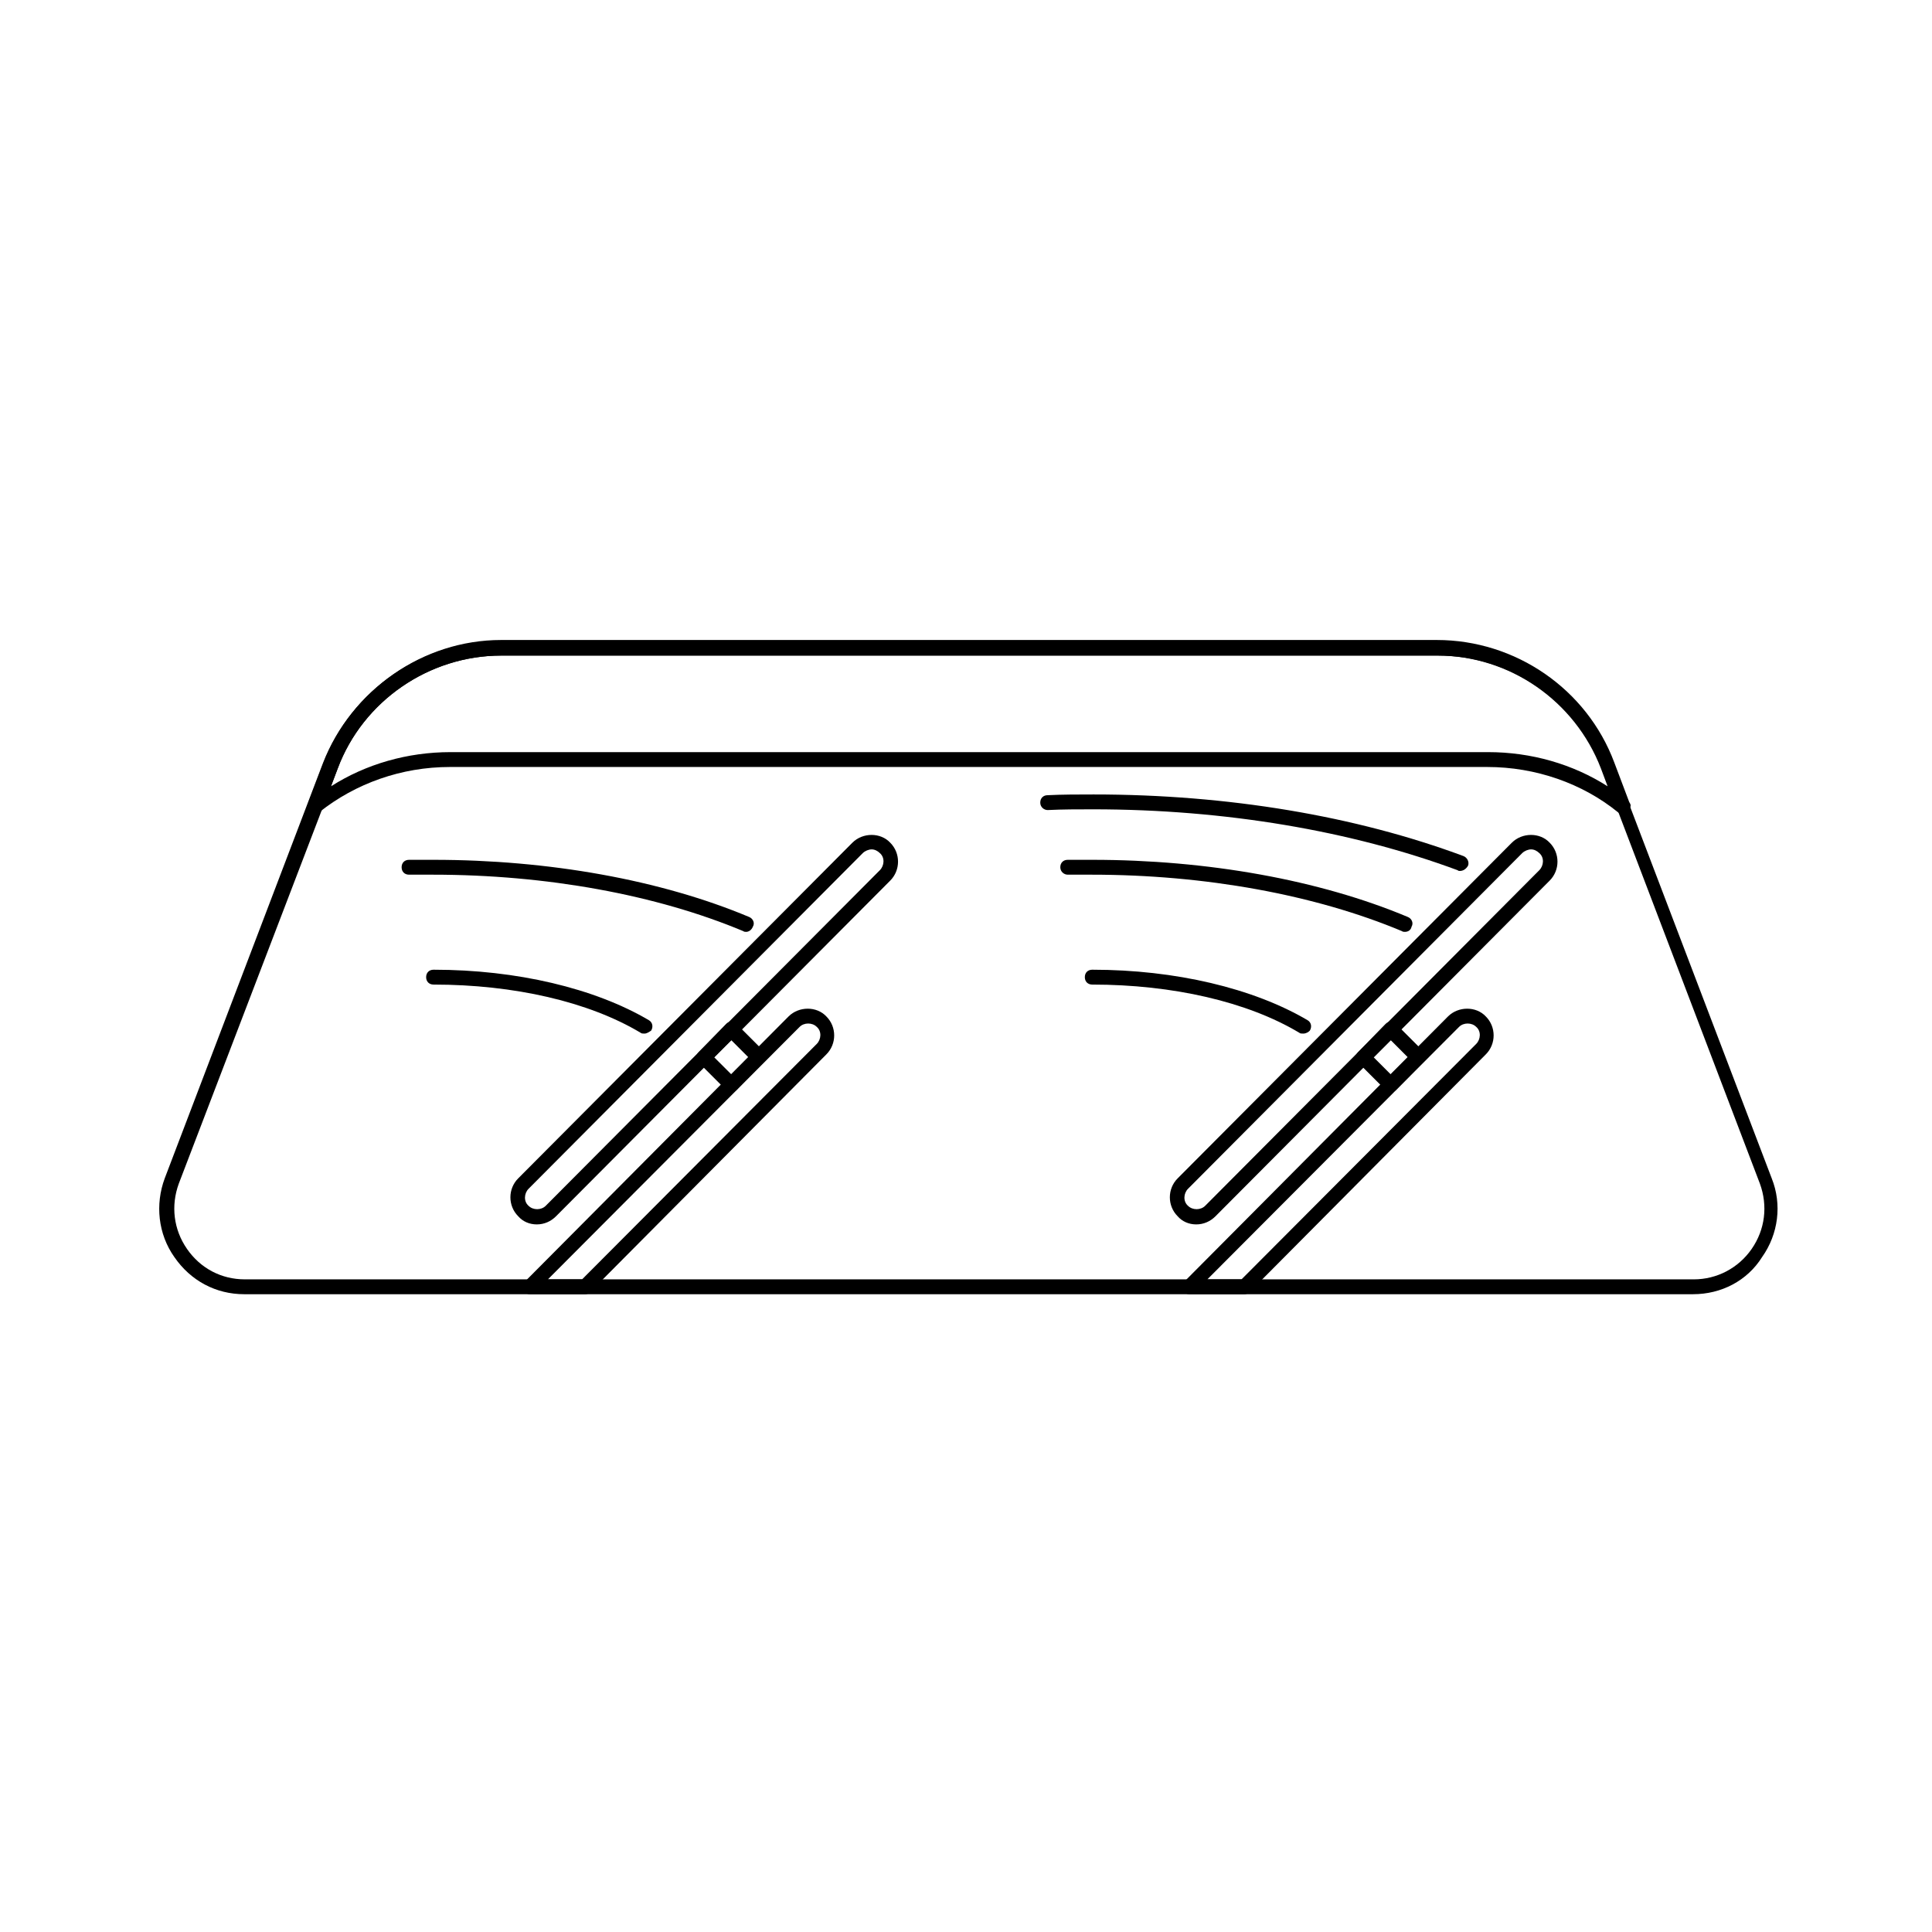
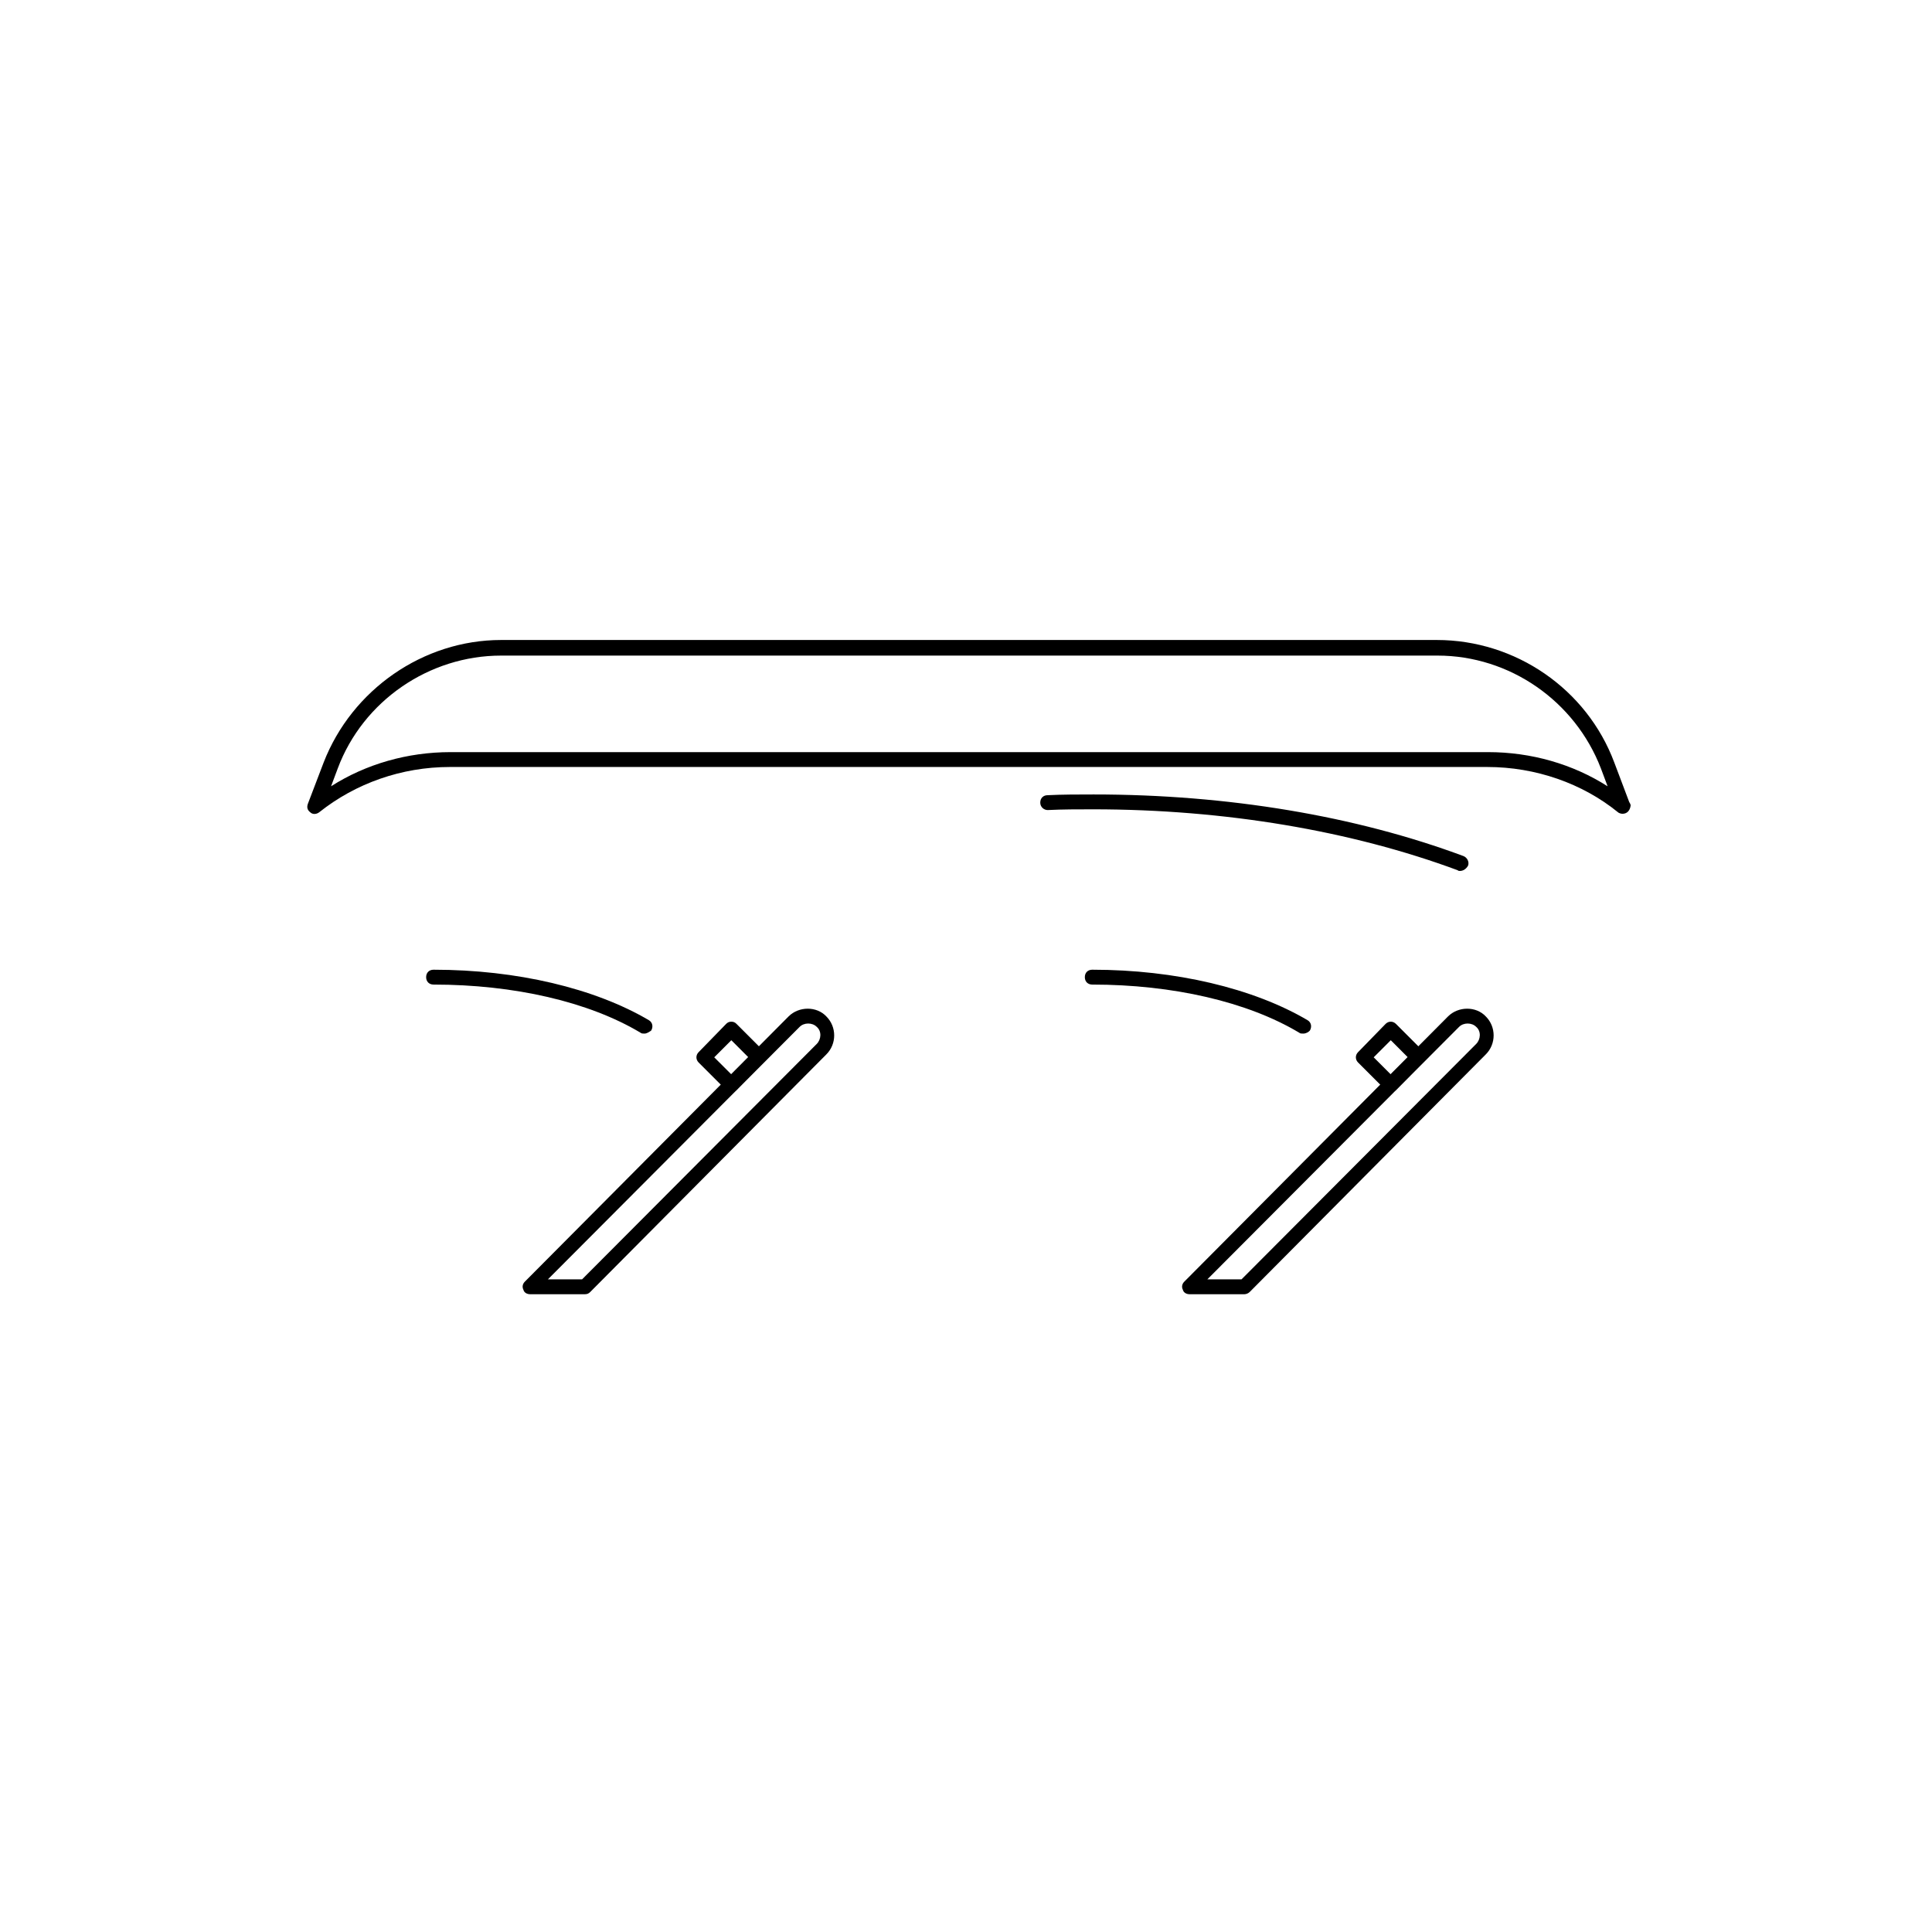
<svg xmlns="http://www.w3.org/2000/svg" fill="#000000" width="800px" height="800px" version="1.1" viewBox="144 144 512 512">
  <g>
-     <path d="m592.67 486.98h-383.96c-7.477 0-14.168-3.543-18.5-9.84-4.328-6.102-5.117-13.973-2.559-20.859l41.918-110.01c7.477-19.285 26.371-32.473 47.035-32.473h247.97c20.859 0 39.754 12.988 47.035 32.473l41.918 110.01c2.754 6.887 1.77 14.762-2.559 20.859-3.934 6.297-10.82 9.84-18.297 9.84zm-315.87-169.25c-19.09 0-36.605 12.004-43.297 29.914l-42.113 110.01c-2.164 5.902-1.379 12.203 2.164 17.32 3.543 5.117 9.055 8.07 15.352 8.07h383.96c6.102 0 11.809-2.953 15.352-8.07 3.543-5.117 4.328-11.414 2.164-17.32l-41.918-110.01c-6.887-17.91-24.207-29.914-43.297-29.914z" />
    <path d="m573.97 359.66c-0.395 0-0.984-0.195-1.18-0.395-9.445-7.676-21.844-12.004-34.637-12.004h-274.93c-12.793 0-24.992 4.328-34.637 12.004-0.789 0.59-1.77 0.59-2.363 0-0.789-0.59-0.984-1.379-0.59-2.363l4.133-10.824c7.477-19.285 26.371-32.473 47.035-32.473h247.97c20.859 0 39.754 12.988 47.035 32.473l3.938 10.43c0.195 0.395 0.395 0.59 0.395 0.984-0.199 1.379-0.984 2.168-2.168 2.168zm-297.17-41.922c-19.09 0-36.605 12.004-43.297 29.914l-1.77 4.723c9.25-5.902 20.27-9.055 31.684-9.055h274.93c11.414 0 22.434 3.148 31.684 9.055l-1.77-4.723c-6.887-17.91-24.207-29.914-43.297-29.914z" />
-     <path d="m461.01 468.48c-1.969 0-3.738-0.789-4.922-2.164-2.754-2.754-2.754-7.281 0-10.035l88.559-88.953c2.754-2.754 7.477-2.754 10.035 0 2.754 2.754 2.754 7.281 0 10.035l-88.559 88.953c-1.375 1.379-3.144 2.164-5.113 2.164zm88.758-99.383c-0.789 0-1.77 0.395-2.363 0.984l-88.559 88.953c-1.18 1.18-1.379 3.344 0 4.527 1.18 1.18 3.344 1.18 4.527 0l88.559-88.953c1.18-1.18 1.379-3.344 0-4.527-0.59-0.59-1.379-0.984-2.164-0.984z" />
    <path d="m512.57 433.45c-0.59 0-0.984-0.195-1.379-0.59l-7.281-7.281c-0.789-0.789-0.789-1.969 0-2.754l7.281-7.477c0.789-0.789 1.969-0.789 2.754 0l7.281 7.281c0.789 0.789 0.789 1.969 0 2.754l-7.281 7.477c-0.395 0.395-0.984 0.59-1.375 0.59zm-4.527-9.25 4.527 4.527 4.527-4.527-4.527-4.527z" />
    <path d="m473.8 486.98h-14.562c-0.789 0-1.574-0.395-1.77-1.18-0.395-0.789-0.195-1.574 0.395-2.164l69.863-70.258c2.754-2.754 7.477-2.754 10.035 0 2.754 2.754 2.754 7.281 0 10.035l-62.582 62.977c-0.395 0.395-0.984 0.59-1.379 0.59zm-9.84-3.938h9.055l62.188-62.387c1.18-1.18 1.379-3.344 0-4.527-1.18-1.18-3.344-1.18-4.527 0z" />
    <path d="m530.87 374.81c-0.195 0-0.395 0-0.59-0.195-28.141-10.43-61.598-16.137-96.629-16.137-3.938 0-8.07 0-12.004 0.195-0.984 0-1.969-0.789-1.969-1.969s0.789-1.969 1.969-1.969c3.938-0.195 8.07-0.195 12.203-0.195 35.621 0 69.469 5.707 98.008 16.336 0.984 0.395 1.574 1.574 1.18 2.559-0.594 0.98-1.383 1.375-2.168 1.375z" />
-     <path d="m516.31 390.95c-0.195 0-0.59 0-0.789-0.195-23.027-9.645-52.152-14.957-82.262-14.957h-6.297c-0.984 0-1.969-0.789-1.969-1.969 0-1.18 0.789-1.969 1.969-1.969h6.496c30.504 0 60.223 5.312 83.641 15.152 0.984 0.395 1.574 1.574 0.984 2.559-0.199 0.984-0.988 1.379-1.773 1.379z" />
    <path d="m489.35 417.91c-0.395 0-0.789 0-0.984-0.195-13.777-8.266-33.652-12.793-54.906-12.793-1.18 0-1.969-0.789-1.969-1.969 0-1.18 0.789-1.969 1.969-1.969 22.043 0 42.707 4.922 57.07 13.383 0.984 0.59 1.18 1.77 0.59 2.754-0.395 0.398-0.984 0.789-1.77 0.789z" />
-     <path d="m286.25 468.48c-1.969 0-3.738-0.789-4.922-2.164-2.754-2.754-2.754-7.281 0-10.035l88.559-88.953c2.754-2.754 7.477-2.754 10.035 0 2.754 2.754 2.754 7.281 0 10.035l-88.559 88.953c-1.371 1.379-3.144 2.164-5.113 2.164zm88.758-99.383c-0.789 0-1.77 0.395-2.363 0.984l-88.559 88.953c-1.18 1.18-1.379 3.344 0 4.527 1.18 1.18 3.344 1.18 4.527 0l88.559-88.953c1.18-1.18 1.379-3.344 0-4.527-0.59-0.59-1.375-0.984-2.164-0.984z" />
    <path d="m337.81 433.45c-0.59 0-0.984-0.195-1.379-0.59l-7.281-7.281c-0.789-0.789-0.789-1.969 0-2.754l7.281-7.477c0.395-0.395 0.789-0.59 1.379-0.59s0.984 0.195 1.379 0.59l7.281 7.281c0.789 0.789 0.789 1.969 0 2.754l-7.281 7.477c-0.395 0.395-0.789 0.59-1.379 0.59zm-4.527-9.25 4.527 4.527 4.527-4.527-4.527-4.527z" />
    <path d="m299.04 486.98h-14.562c-0.789 0-1.574-0.395-1.77-1.18-0.395-0.789-0.195-1.574 0.395-2.164l69.863-70.258c2.754-2.754 7.477-2.754 10.035 0 2.754 2.754 2.754 7.281 0 10.035l-62.582 62.977c-0.395 0.395-0.789 0.59-1.379 0.59zm-9.84-3.938h9.055l62.188-62.387c1.18-1.18 1.379-3.344 0-4.527-1.18-1.18-3.344-1.18-4.527 0z" />
-     <path d="m341.75 390.95c-0.195 0-0.59 0-0.789-0.195-23.027-9.645-52.152-14.957-82.262-14.957h-6.297c-1.18 0-1.969-0.789-1.969-1.969 0-1.18 0.789-1.969 1.969-1.969h6.496c30.504 0 60.223 5.312 83.641 15.152 0.984 0.395 1.574 1.574 0.984 2.559-0.395 0.984-1.184 1.379-1.773 1.379z" />
    <path d="m314.79 417.91c-0.395 0-0.789 0-0.984-0.195-13.777-8.266-33.652-12.793-54.906-12.793-1.18 0-1.969-0.789-1.969-1.969 0-1.18 0.789-1.969 1.969-1.969 22.043 0 42.707 4.922 57.07 13.383 0.984 0.59 1.18 1.77 0.59 2.754-0.59 0.398-1.18 0.789-1.77 0.789z" />
  </g>
</svg>